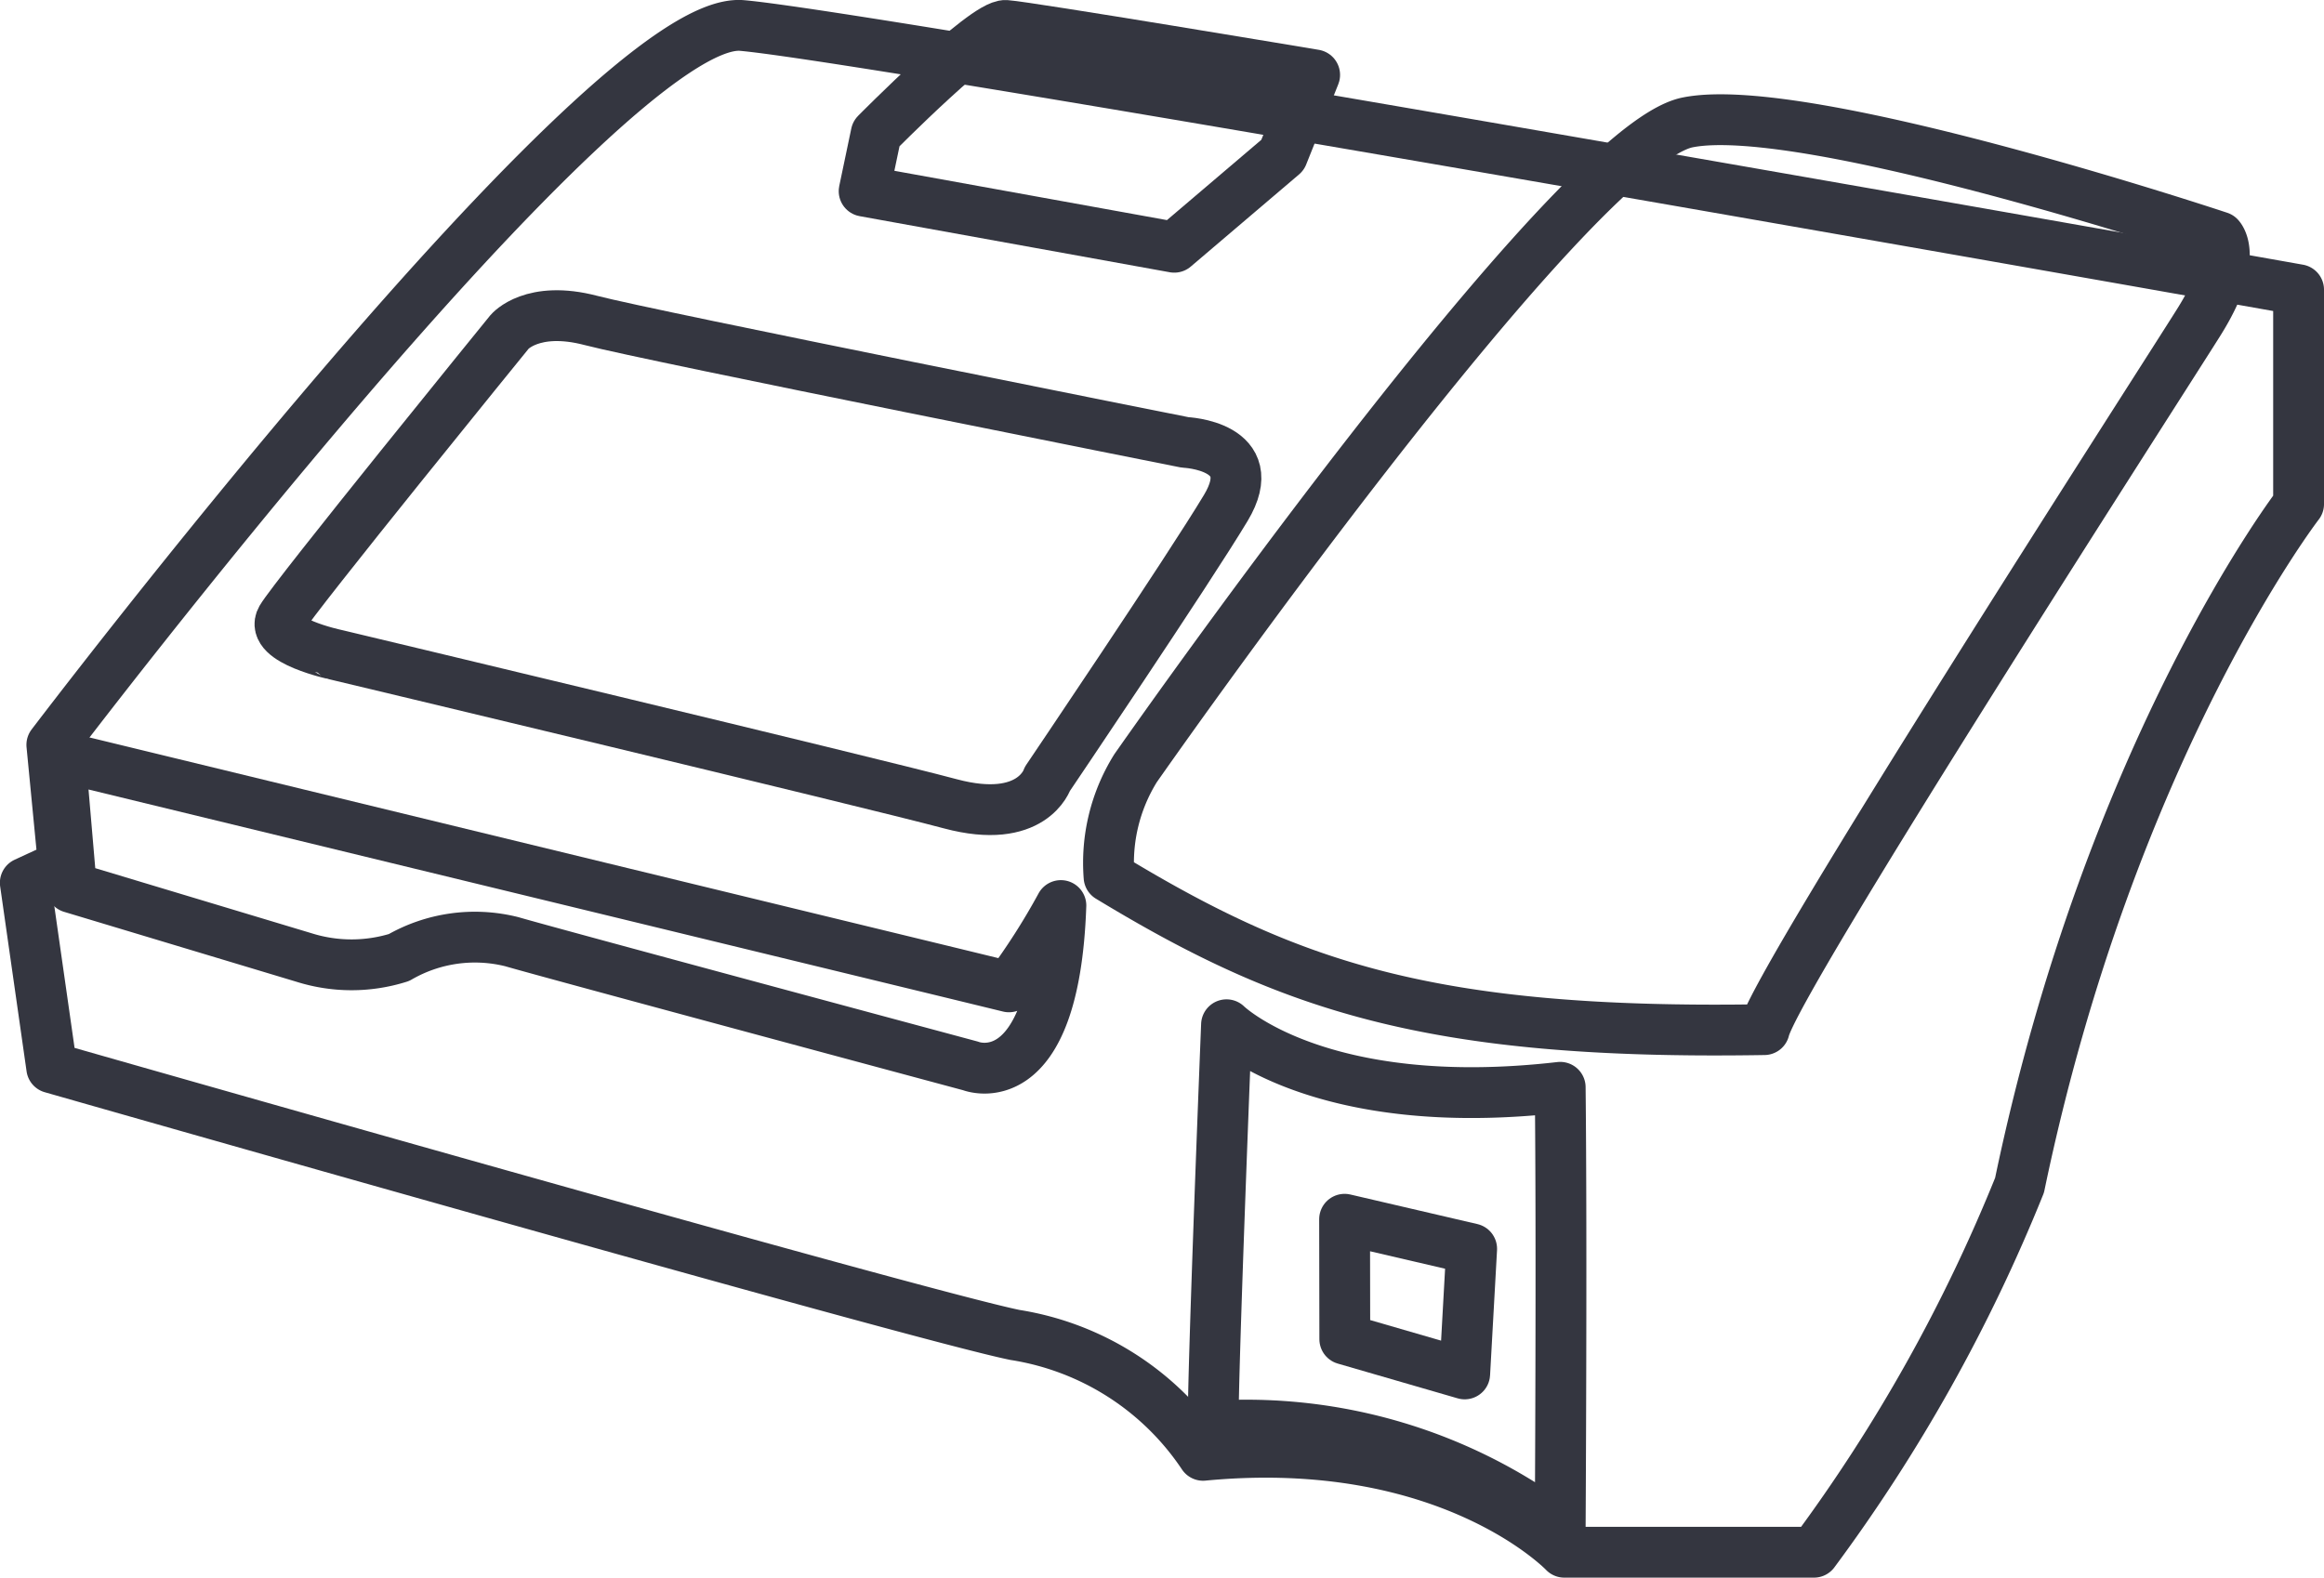
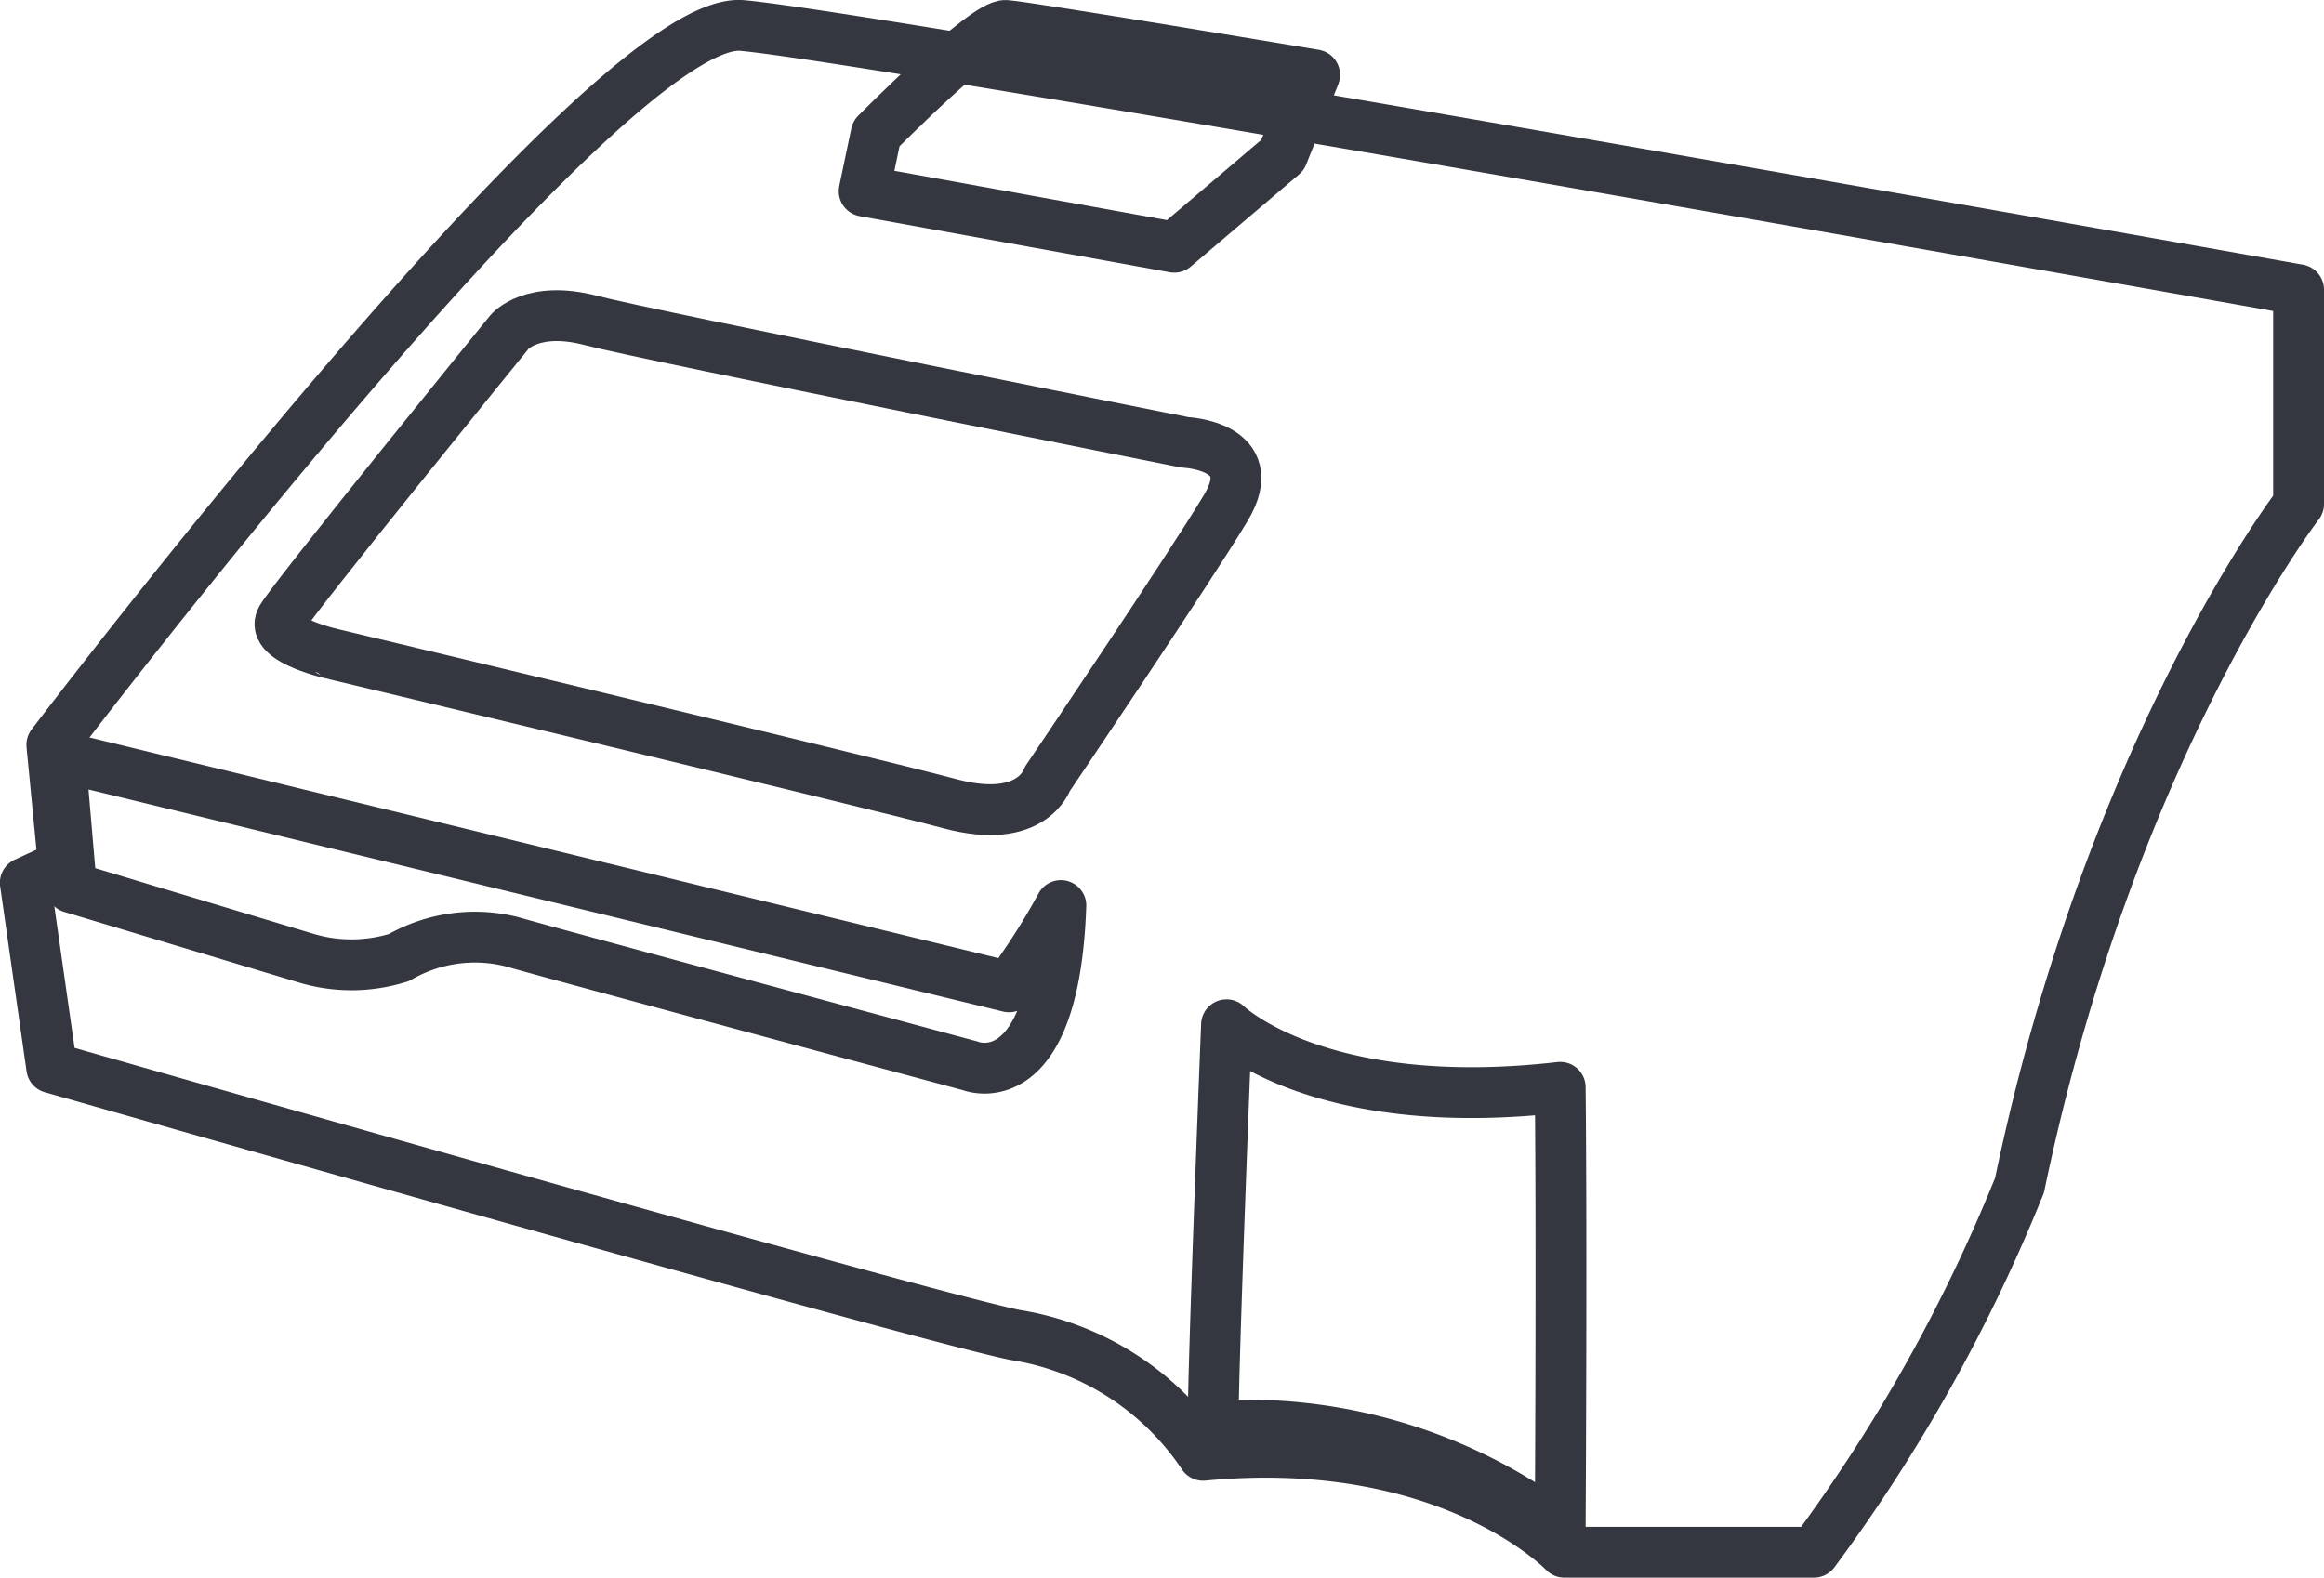
<svg xmlns="http://www.w3.org/2000/svg" width="45.725" height="31.05" viewBox="0 0 45.725 31.05">
  <g id="Group_985" data-name="Group 985" transform="translate(-1376.13 -6222.926)">
    <path id="Path_1642" data-name="Path 1642" d="M3367.15,6237.585s10.921-14.389,13.579-14.157,30.626,5.2,30.626,5.2v4.218s-3.7,4.8-5.49,13.406a32.474,32.474,0,0,1-4.045,7.223h-4.912s-2.253-2.369-7.107-1.907a5.474,5.474,0,0,0-3.7-2.369c-1.965-.4-18.953-5.258-18.953-5.258l-.52-3.641.751-.347Z" transform="translate(-1990)" fill="none" stroke="#343640" stroke-linecap="round" stroke-linejoin="round" stroke-width="1" />
    <path id="Path_1643" data-name="Path 1643" d="M3367.535,6240.393l4.578,1.378a3.111,3.111,0,0,0,1.867,0,2.982,2.982,0,0,1,2.222-.311c.756.222,9.023,2.444,9.023,2.444s1.645.667,1.778-3.156a13.555,13.555,0,0,1-1.022,1.6l-1.1-.268-17.567-4.266Z" transform="translate(-1990)" fill="none" stroke="#343640" stroke-linecap="round" stroke-linejoin="round" stroke-width="1" />
    <path id="Path_1644" data-name="Path 1644" d="M3371.669,6235.1c.248-.43,4.489-5.645,4.489-5.645s.443-.526,1.6-.222,11.69,2.4,11.69,2.4,1.536.062.8,1.289-3.511,5.334-3.511,5.334-.294.922-1.911.489-12.09-2.934-12.09-2.934S3371.421,6235.534,3371.669,6235.1Z" transform="translate(-1990)" fill="none" stroke="#343640" stroke-linecap="round" stroke-linejoin="round" stroke-width="1" />
    <path id="Path_1645" data-name="Path 1645" d="M3383.132,6226.688l.237-1.131s2.13-2.157,2.551-2.13,6.076.973,6.076.973l-.631,1.578-2.131,1.814Z" transform="translate(-1990)" fill="none" stroke="#343640" stroke-linecap="round" stroke-linejoin="round" stroke-width="1" />
-     <path id="Path_1646" data-name="Path 1646" d="M3387.951,6240.185a3.522,3.522,0,0,1,.52-2.138s8.552-12.25,10.864-12.712,10.459,2.253,10.459,2.253.4.4-.4,1.676-8.321,12.944-8.552,13.926C3394.25,6243.3,3391.476,6242.322,3387.951,6240.185Z" transform="translate(-1990)" fill="none" stroke="#343640" stroke-linecap="round" stroke-linejoin="round" stroke-width="1" />
    <path id="Path_1647" data-name="Path 1647" d="M3390,6250.994c-.012-1.06.262-7.9.262-7.9s1.812,1.778,6.565,1.231c.034,3.078,0,8.719,0,8.719A10.24,10.24,0,0,0,3390,6250.994Z" transform="translate(-1990)" fill="none" stroke="#343640" stroke-linecap="round" stroke-linejoin="round" stroke-width="1" />
-     <path id="Path_1648" data-name="Path 1648" d="M3392.585,6246.922l2.5.582-.137,2.462-2.359-.684Z" transform="translate(-1990)" fill="none" stroke="#343640" stroke-linecap="round" stroke-linejoin="round" stroke-width="1" />
  </g>
</svg>